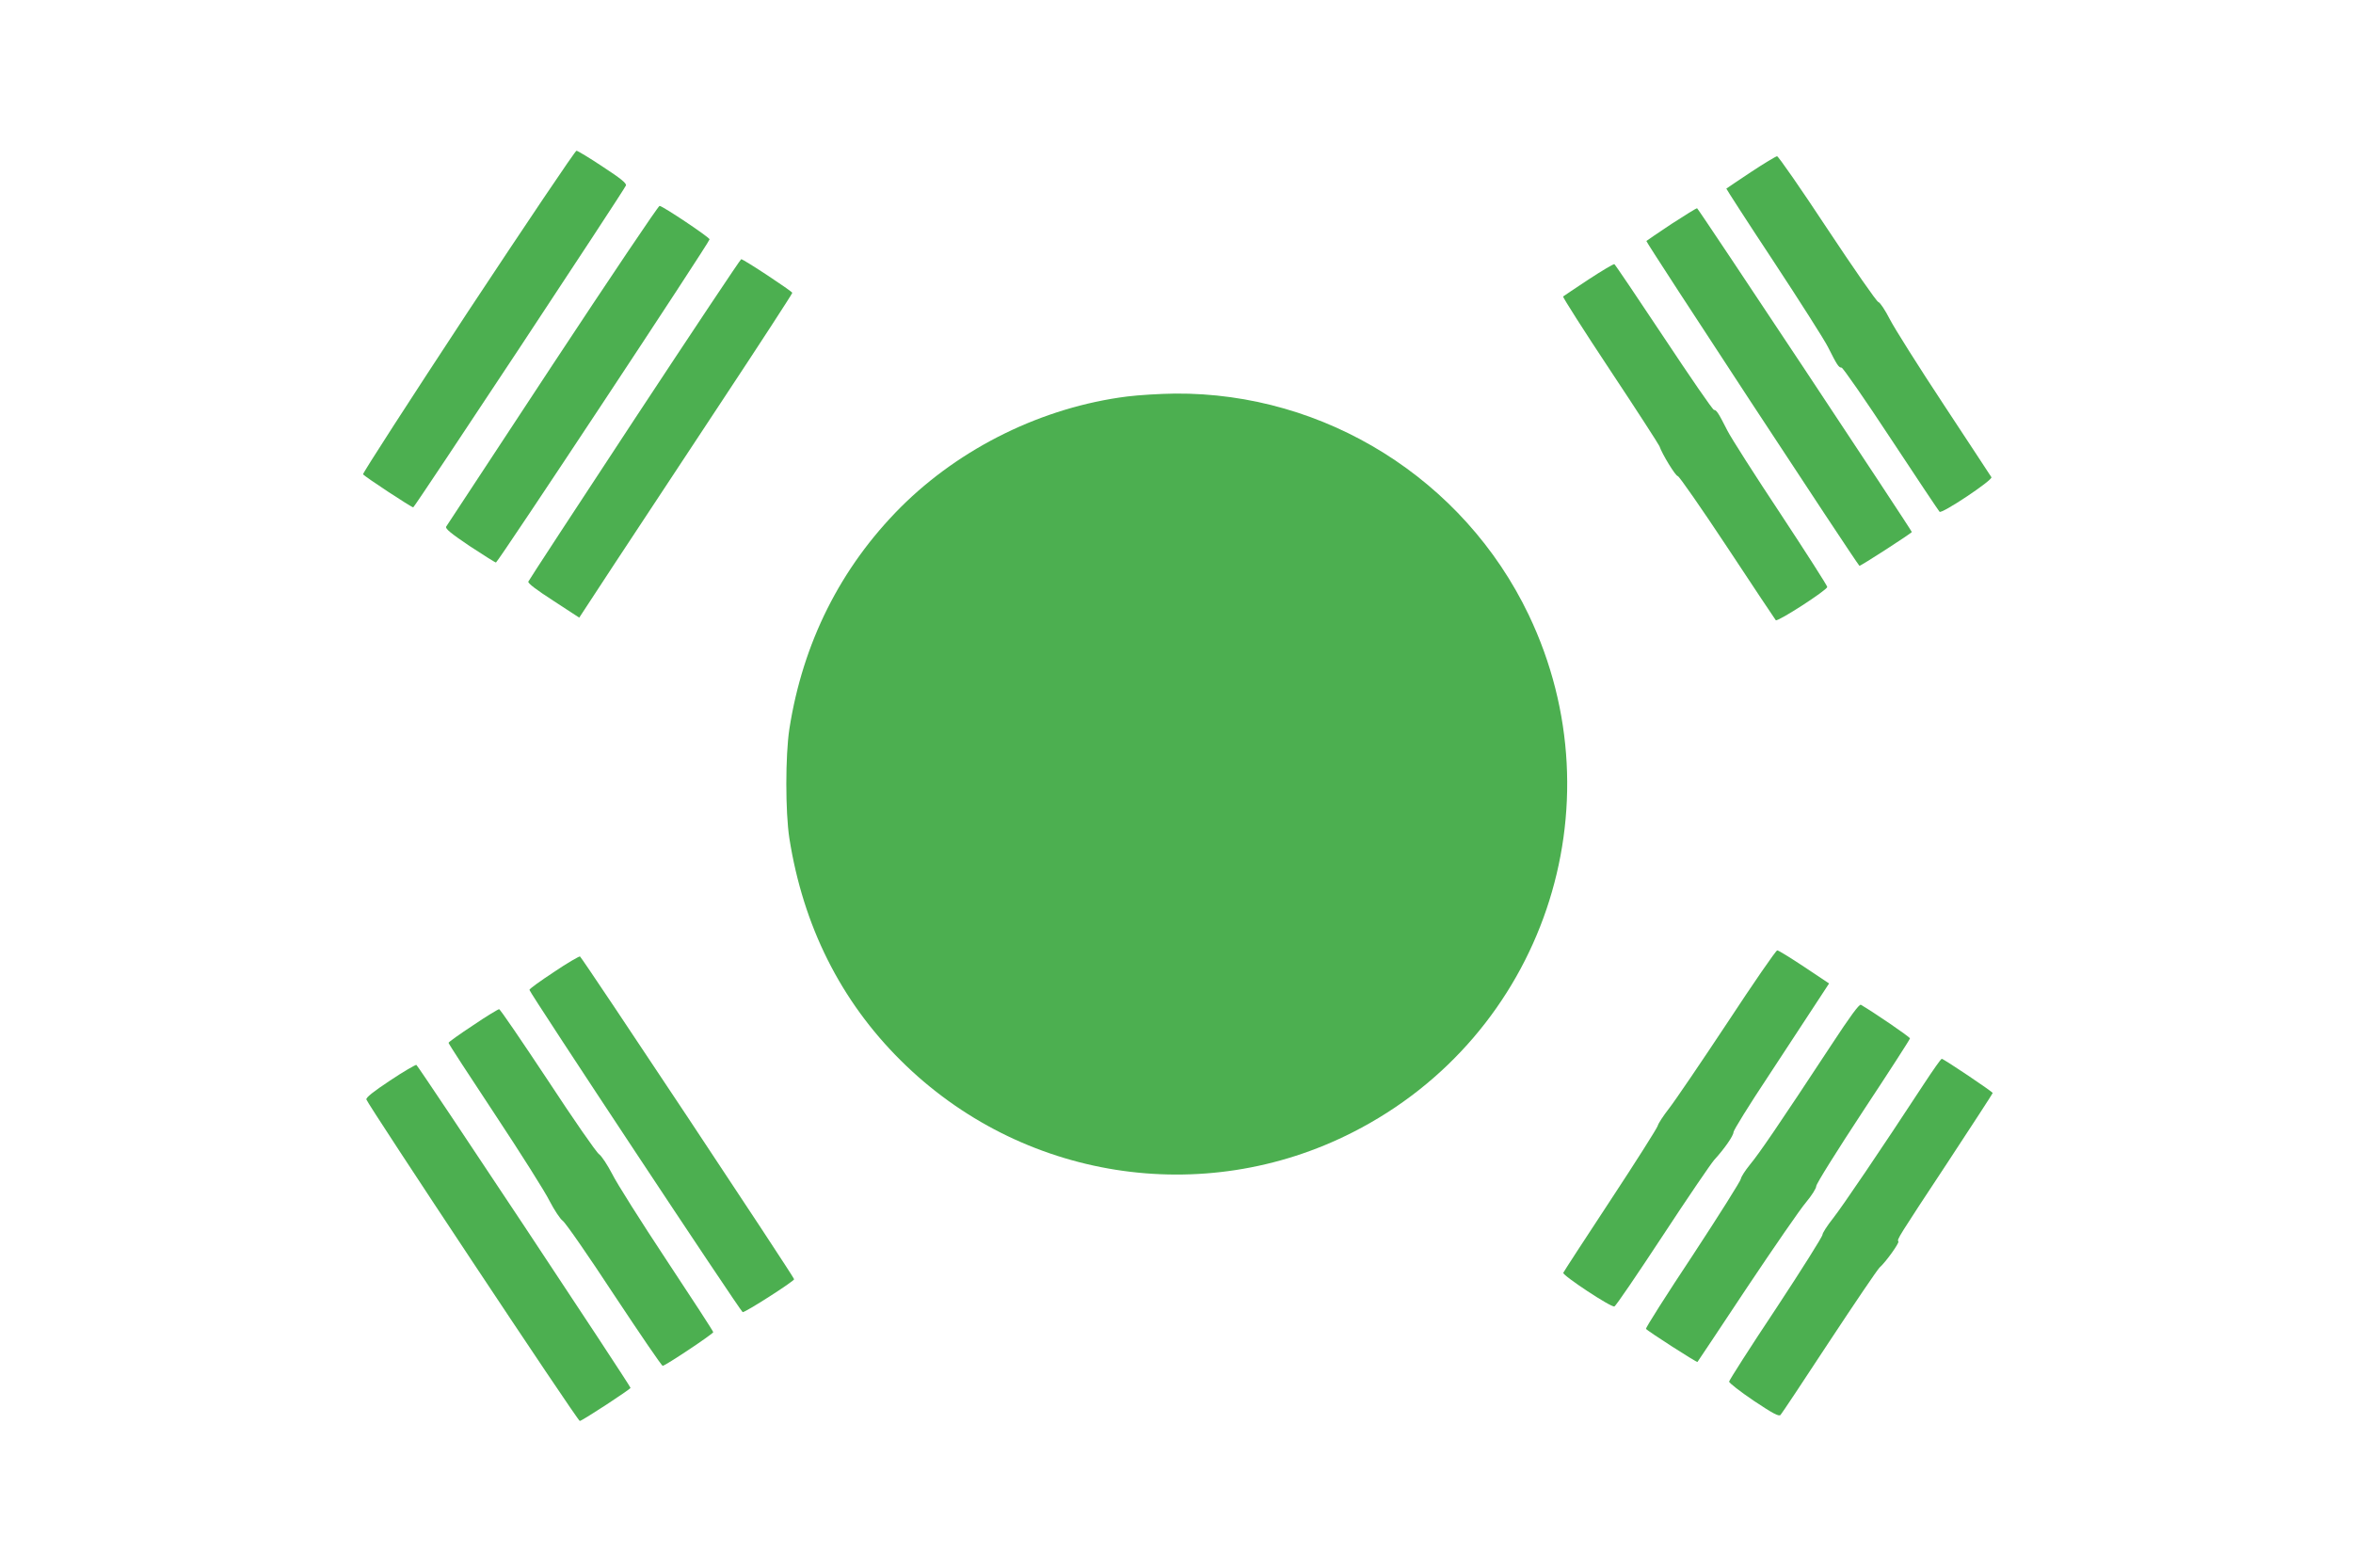
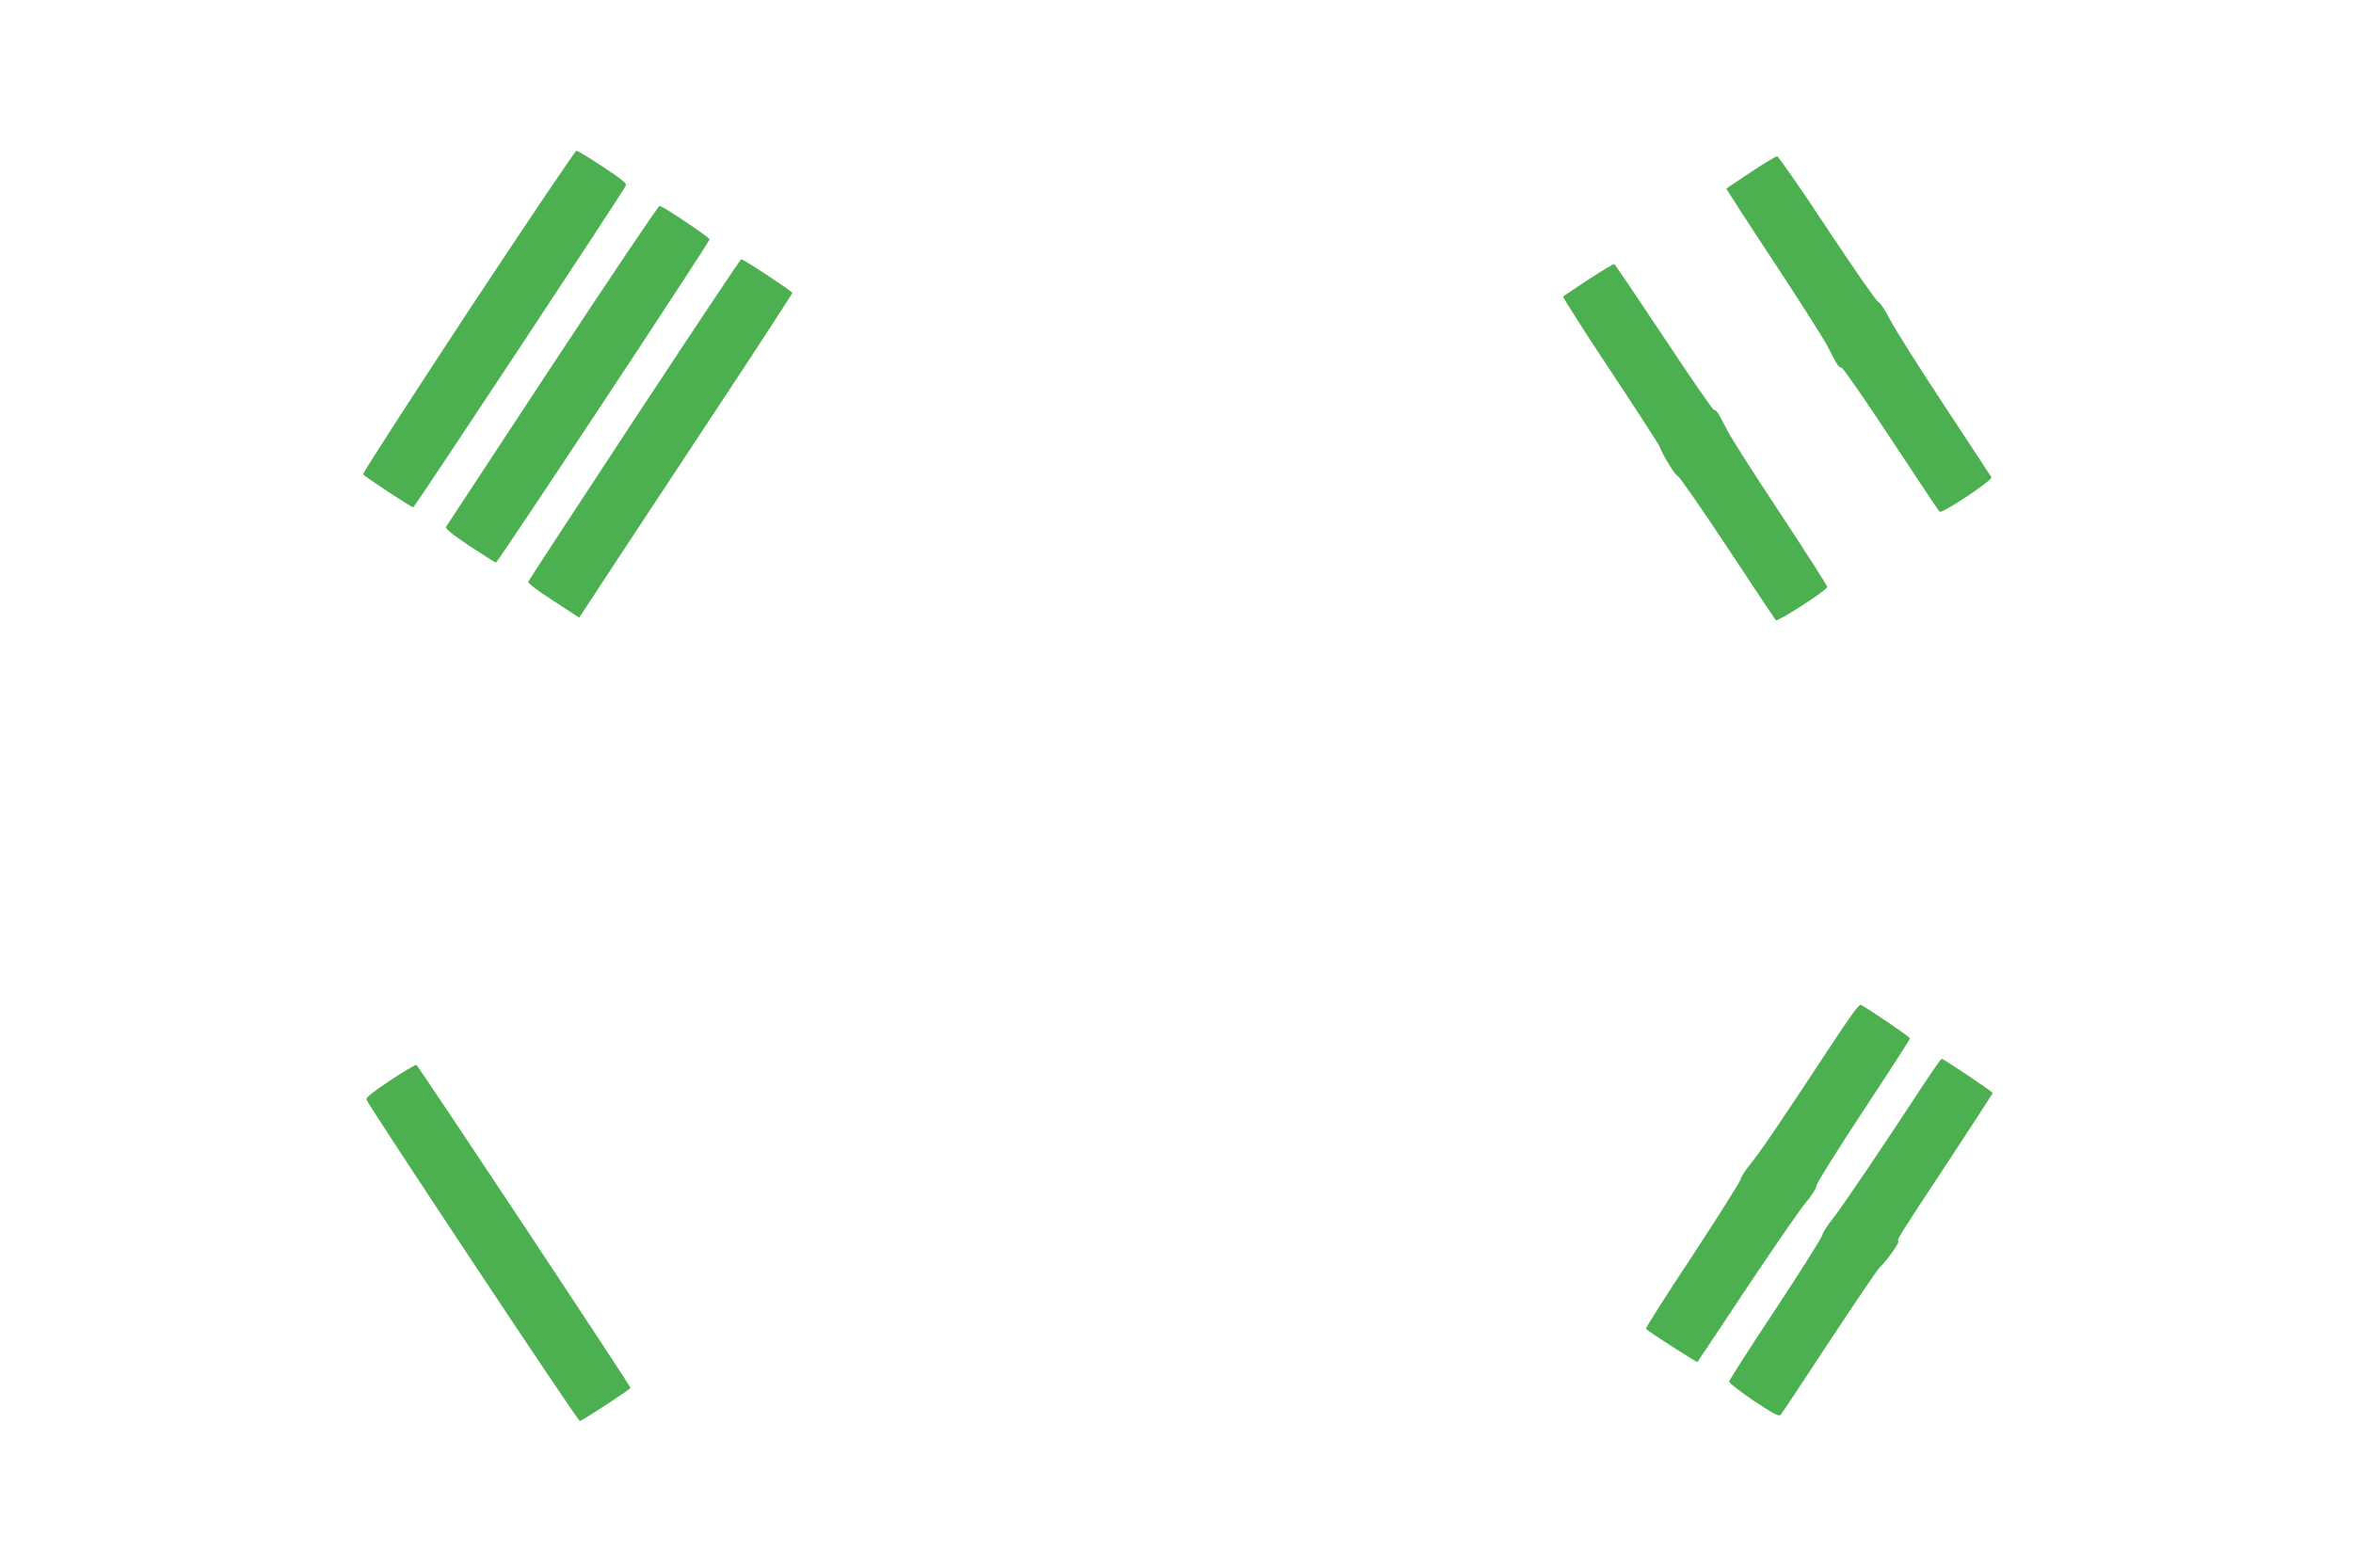
<svg xmlns="http://www.w3.org/2000/svg" version="1.0" width="1280pt" height="853pt" viewBox="0 0 1280 853" preserveAspectRatio="xMidYMid meet">
  <g transform="translate(0,853) scale(0.1,-0.1)" fill="#4caf50" stroke="none">
    <path d="M2546 6835 c-317 -482 -574 -880 -571 -885 7 -12 263 -180 273 -180 7 0 1147 1725 1157 1751 4 12 -28 38 -126 102 -72 48 -137 87 -143 87 -7 0 -272 -394 -590 -875z" />
    <path d="M9525 7594 c-72 -48 -132 -88 -134 -90 -1 -1 114 -180 257 -396 142 -216 276 -426 296 -466 49 -97 58 -112 74 -112 7 0 128 -174 268 -387 141 -214 260 -392 265 -397 12 -13 291 173 282 188 -4 6 -119 182 -257 391 -138 209 -271 420 -296 469 -25 49 -53 91 -62 93 -10 3 -134 182 -278 399 -143 217 -266 394 -273 394 -6 0 -71 -39 -142 -86z" />
    <path d="M3005 6544 c-313 -476 -574 -872 -578 -879 -6 -11 28 -38 127 -105 75 -49 139 -90 144 -90 10 0 1162 1743 1162 1758 0 11 -256 182 -272 182 -7 0 -269 -390 -583 -866z" />
-     <path d="M9093 7312 c-72 -48 -134 -90 -137 -93 -5 -4 1134 -1740 1159 -1767 3 -4 285 178 285 184 0 8 -1161 1759 -1168 1761 -4 1 -66 -38 -139 -85z" />
-     <path d="M3452 6250 c-315 -479 -575 -876 -578 -884 -3 -9 43 -44 136 -104 l141 -92 192 293 c106 160 367 556 580 879 213 322 387 590 387 595 0 8 -265 183 -278 183 -4 0 -265 -392 -580 -870z" />
+     <path d="M3452 6250 c-315 -479 -575 -876 -578 -884 -3 -9 43 -44 136 -104 l141 -92 192 293 c106 160 367 556 580 879 213 322 387 590 387 595 0 8 -265 183 -278 183 -4 0 -265 -392 -580 -870" />
    <path d="M8642 7010 c-73 -48 -135 -90 -139 -93 -3 -3 112 -184 256 -401 144 -217 264 -403 268 -413 15 -44 88 -163 100 -163 7 0 128 -174 269 -387 141 -214 260 -392 264 -397 10 -10 280 164 280 181 0 7 -114 185 -253 396 -140 211 -271 416 -291 456 -48 95 -59 111 -72 111 -7 0 -129 178 -273 395 -144 217 -265 396 -269 398 -4 2 -67 -35 -140 -83z" />
-     <path d="M6131 6373 c-458 -58 -905 -277 -1231 -602 -328 -329 -533 -738 -606 -1207 -22 -146 -22 -451 0 -594 75 -477 279 -885 607 -1210 652 -648 1643 -805 2459 -389 1033 525 1455 1770 956 2814 -353 738 -1108 1210 -1924 1204 -81 -1 -198 -8 -261 -16z" />
-     <path d="M9397 2967 c-143 -216 -285 -425 -317 -466 -32 -41 -60 -84 -62 -95 -3 -12 -118 -194 -257 -405 -139 -211 -254 -388 -257 -395 -5 -14 261 -190 278 -183 8 2 125 175 262 383 137 209 264 395 281 414 56 61 105 132 105 151 0 10 84 146 187 301 102 156 219 334 259 395 l74 113 -135 90 c-74 49 -140 90 -147 90 -7 0 -129 -177 -271 -393z" />
-     <path d="M3013 3242 c-73 -48 -133 -91 -133 -97 0 -14 1148 -1749 1160 -1753 11 -4 280 168 280 179 0 12 -1155 1752 -1165 1756 -5 1 -70 -36 -142 -85z" />
    <path d="M9964 2848 c-292 -444 -395 -594 -444 -653 -27 -33 -49 -68 -50 -78 0 -9 -117 -195 -260 -413 -144 -217 -259 -398 -256 -403 7 -11 276 -184 280 -180 2 2 123 184 269 404 147 220 291 429 322 465 30 36 55 75 55 87 0 13 115 196 255 409 140 212 255 390 255 395 0 8 -197 142 -267 183 -9 5 -60 -65 -159 -216z" />
-     <path d="M2573 2952 c-73 -48 -133 -91 -133 -95 0 -5 114 -180 253 -390 139 -210 273 -422 297 -471 25 -48 57 -97 71 -107 15 -10 141 -192 280 -404 140 -211 258 -385 264 -385 14 0 275 174 275 183 0 5 -114 180 -253 390 -139 210 -273 422 -297 471 -25 48 -57 97 -71 107 -15 10 -141 192 -280 404 -140 211 -258 385 -264 385 -5 0 -70 -39 -142 -88z" />
    <path d="M10465 2632 c-235 -359 -442 -664 -493 -729 -32 -40 -58 -81 -58 -90 0 -10 -114 -191 -253 -402 -140 -210 -254 -389 -255 -397 0 -7 60 -54 134 -104 105 -70 137 -87 146 -77 6 6 125 185 264 397 140 212 263 394 275 405 34 30 109 135 102 142 -9 9 -3 19 265 425 136 207 248 379 248 382 0 7 -267 186 -277 186 -5 0 -48 -62 -98 -138z" />
    <path d="M2122 2652 c-92 -61 -131 -92 -129 -103 7 -27 1149 -1749 1161 -1749 12 0 275 172 276 180 0 11 -1155 1753 -1165 1757 -5 1 -70 -36 -143 -85z" />
  </g>
</svg>